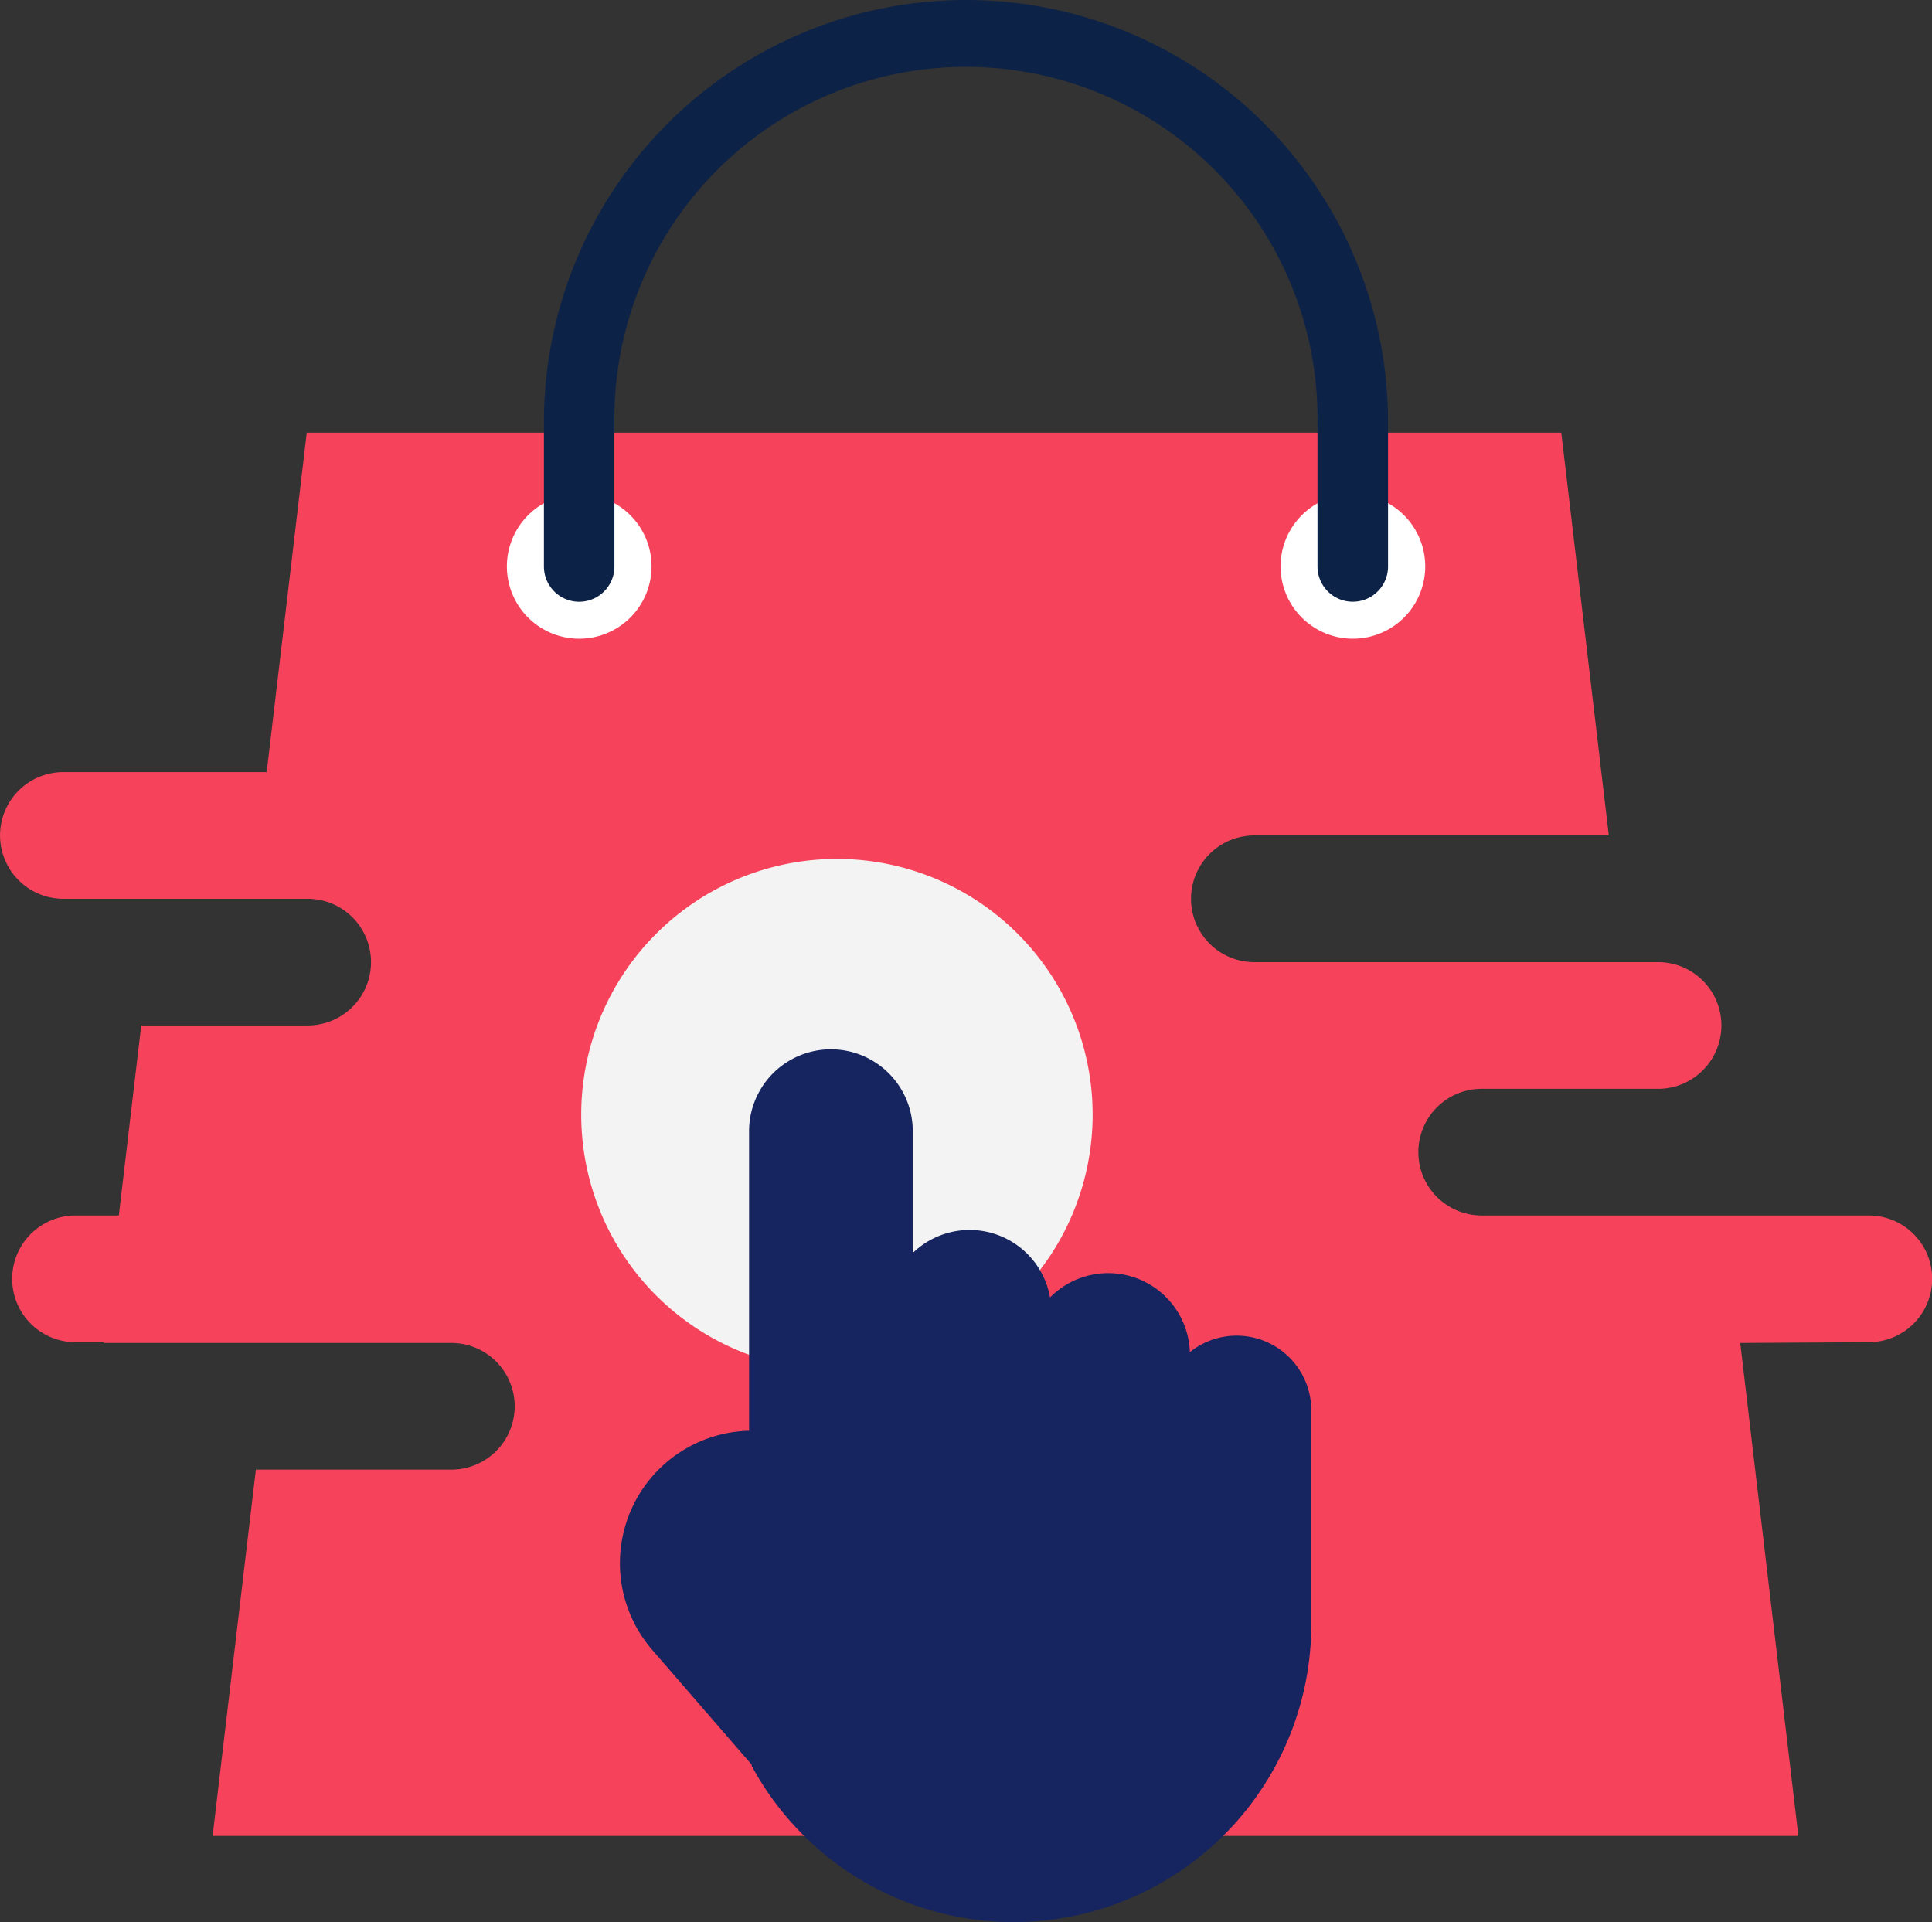
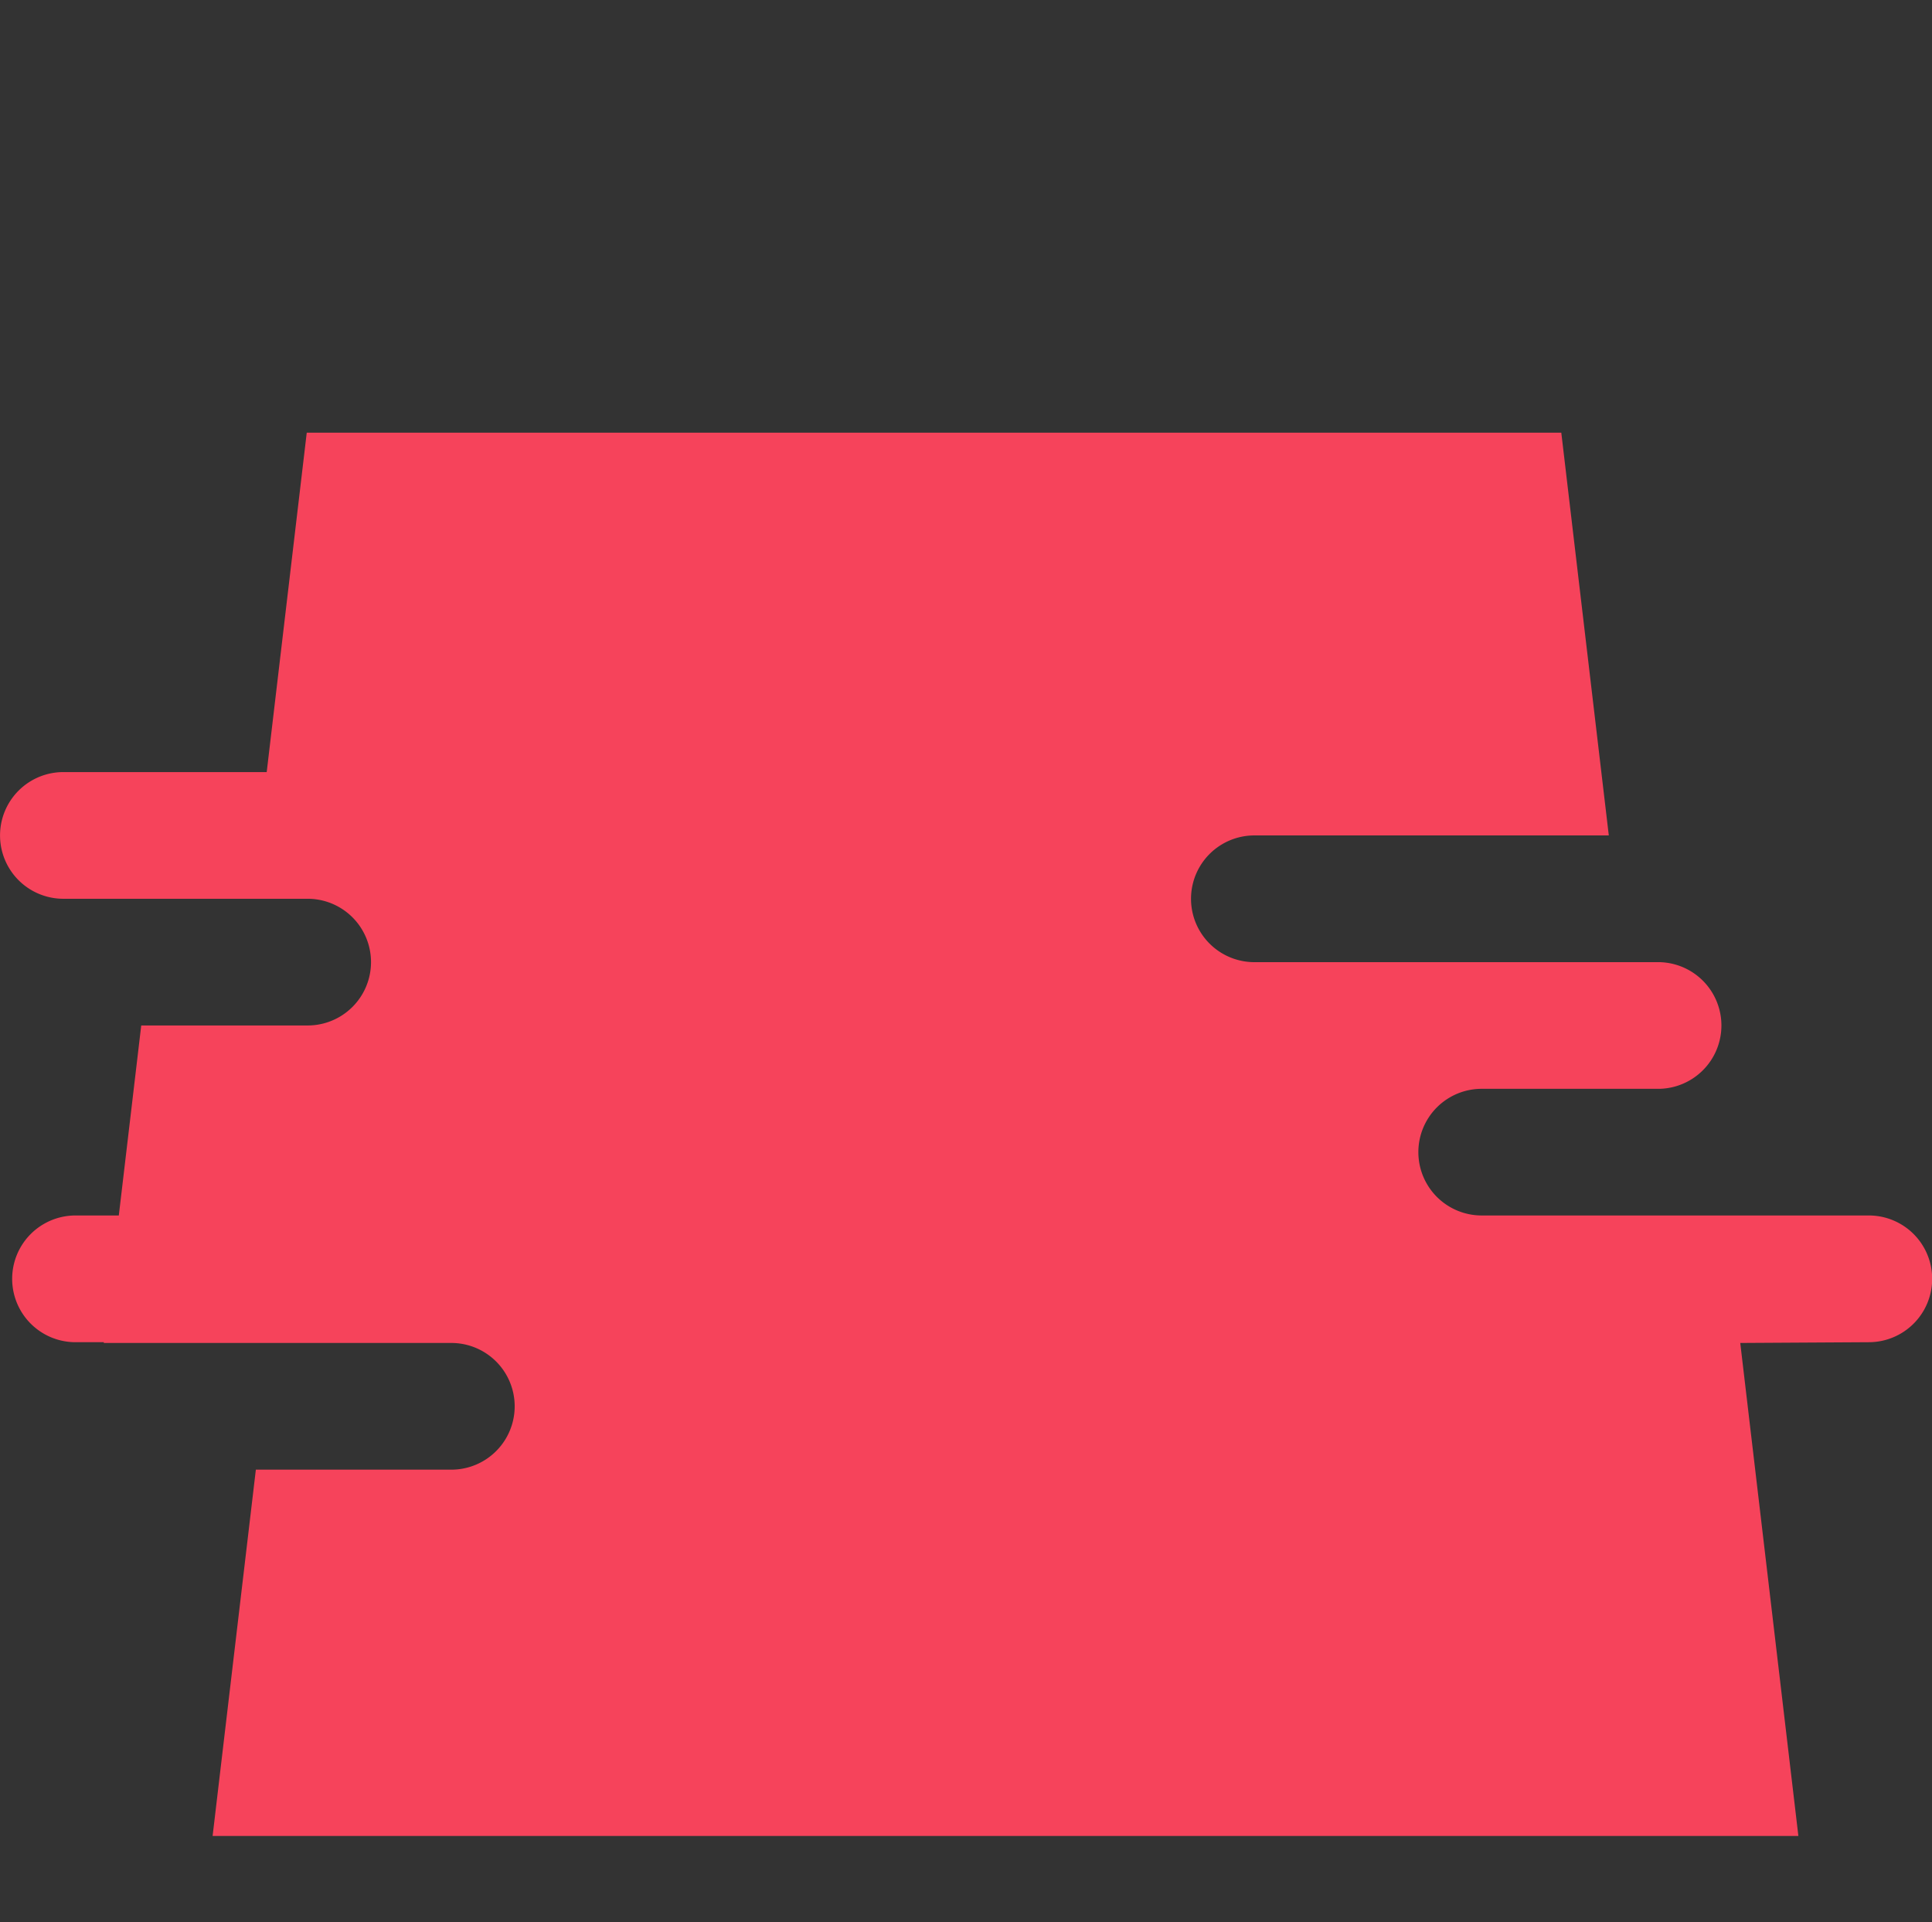
<svg xmlns="http://www.w3.org/2000/svg" width="50.751" height="50.497" viewBox="0 0 50.751 50.497">
  <rect x="0" y="0" width="50.751" height="50.497" fill="#333333" stroke="none" />
  <g id="Group_166" data-name="Group 166" transform="translate(-210.524 -344.381)">
    <path id="Path_121" data-name="Path 121" d="M259.611,383.964H249.446a1.663,1.663,0,1,1,0-3.327h4.674a1.664,1.664,0,0,0,0-3.327H243.475a1.664,1.664,0,0,1,0-3.329h9.31l-1.248-10.58H218.582l-1.052,8.916h-5.341a1.664,1.664,0,1,0,0,3.328h6.417a1.664,1.664,0,0,1,0,3.328h-4.372l-.589,4.991h-1.137a1.664,1.664,0,1,0,0,3.329h.743l0,.02h9.129a1.664,1.664,0,1,1,0,3.328h-5.135l-1.136,9.622h41.656l-1.527-12.95,3.377-.02a1.664,1.664,0,0,0,0-3.329Z" transform="translate(0 -7.655)" fill="#f6435b" />
    <g id="Group_165" data-name="Group 165" transform="translate(223.835 344.381)">
      <g id="Group_162" data-name="Group 162" transform="translate(20.322 12.978)">
-         <path id="Path_122" data-name="Path 122" d="M270.617,368a1.9,1.9,0,1,1-1.9-1.9A1.9,1.9,0,0,1,270.617,368Z" transform="translate(-266.811 -366.1)" fill="#fff" />
-       </g>
+         </g>
      <g id="Group_163" data-name="Group 163" transform="translate(0 12.978)">
-         <path id="Path_123" data-name="Path 123" d="M236.605,368a1.9,1.9,0,1,1-1.9-1.9A1.9,1.9,0,0,1,236.605,368Z" transform="translate(-232.801 -366.1)" fill="#fff" />
-       </g>
+         </g>
      <g id="Group_164" data-name="Group 164" transform="translate(0.977)">
-         <path id="Path_124" data-name="Path 124" d="M255.685,360.187a.926.926,0,0,1-.928-.925v-3.794a9.235,9.235,0,1,0-18.469,0v3.794a.926.926,0,0,1-1.852,0v-3.794a11.087,11.087,0,1,1,22.174,0v3.794A.925.925,0,0,1,255.685,360.187Z" transform="translate(-234.436 -344.381)" fill="#0d2247" />
-       </g>
+         </g>
    </g>
-     <path id="Path_125" data-name="Path 125" d="M249.51,388.857a6.717,6.717,0,1,1-6.717-6.717A6.718,6.718,0,0,1,249.51,388.857Z" transform="translate(-10.284 -15.197)" fill="#f3f3f3" />
-     <path id="Path_126" data-name="Path 126" d="M241.246,409.3v.032a7.82,7.82,0,0,0,14.7-3.708c0-.026,0-.048,0-.073v-5.558a1.961,1.961,0,0,0-3.19-1.53,2.146,2.146,0,0,0-3.673-1.436,2.145,2.145,0,0,0-3.606-1.168v-3.2a2.148,2.148,0,1,0-4.3,0v7.869a3.48,3.48,0,0,0-2.545,5.755Z" transform="translate(-10.976 -18.564)" fill="#162560" />
  </g>
</svg>